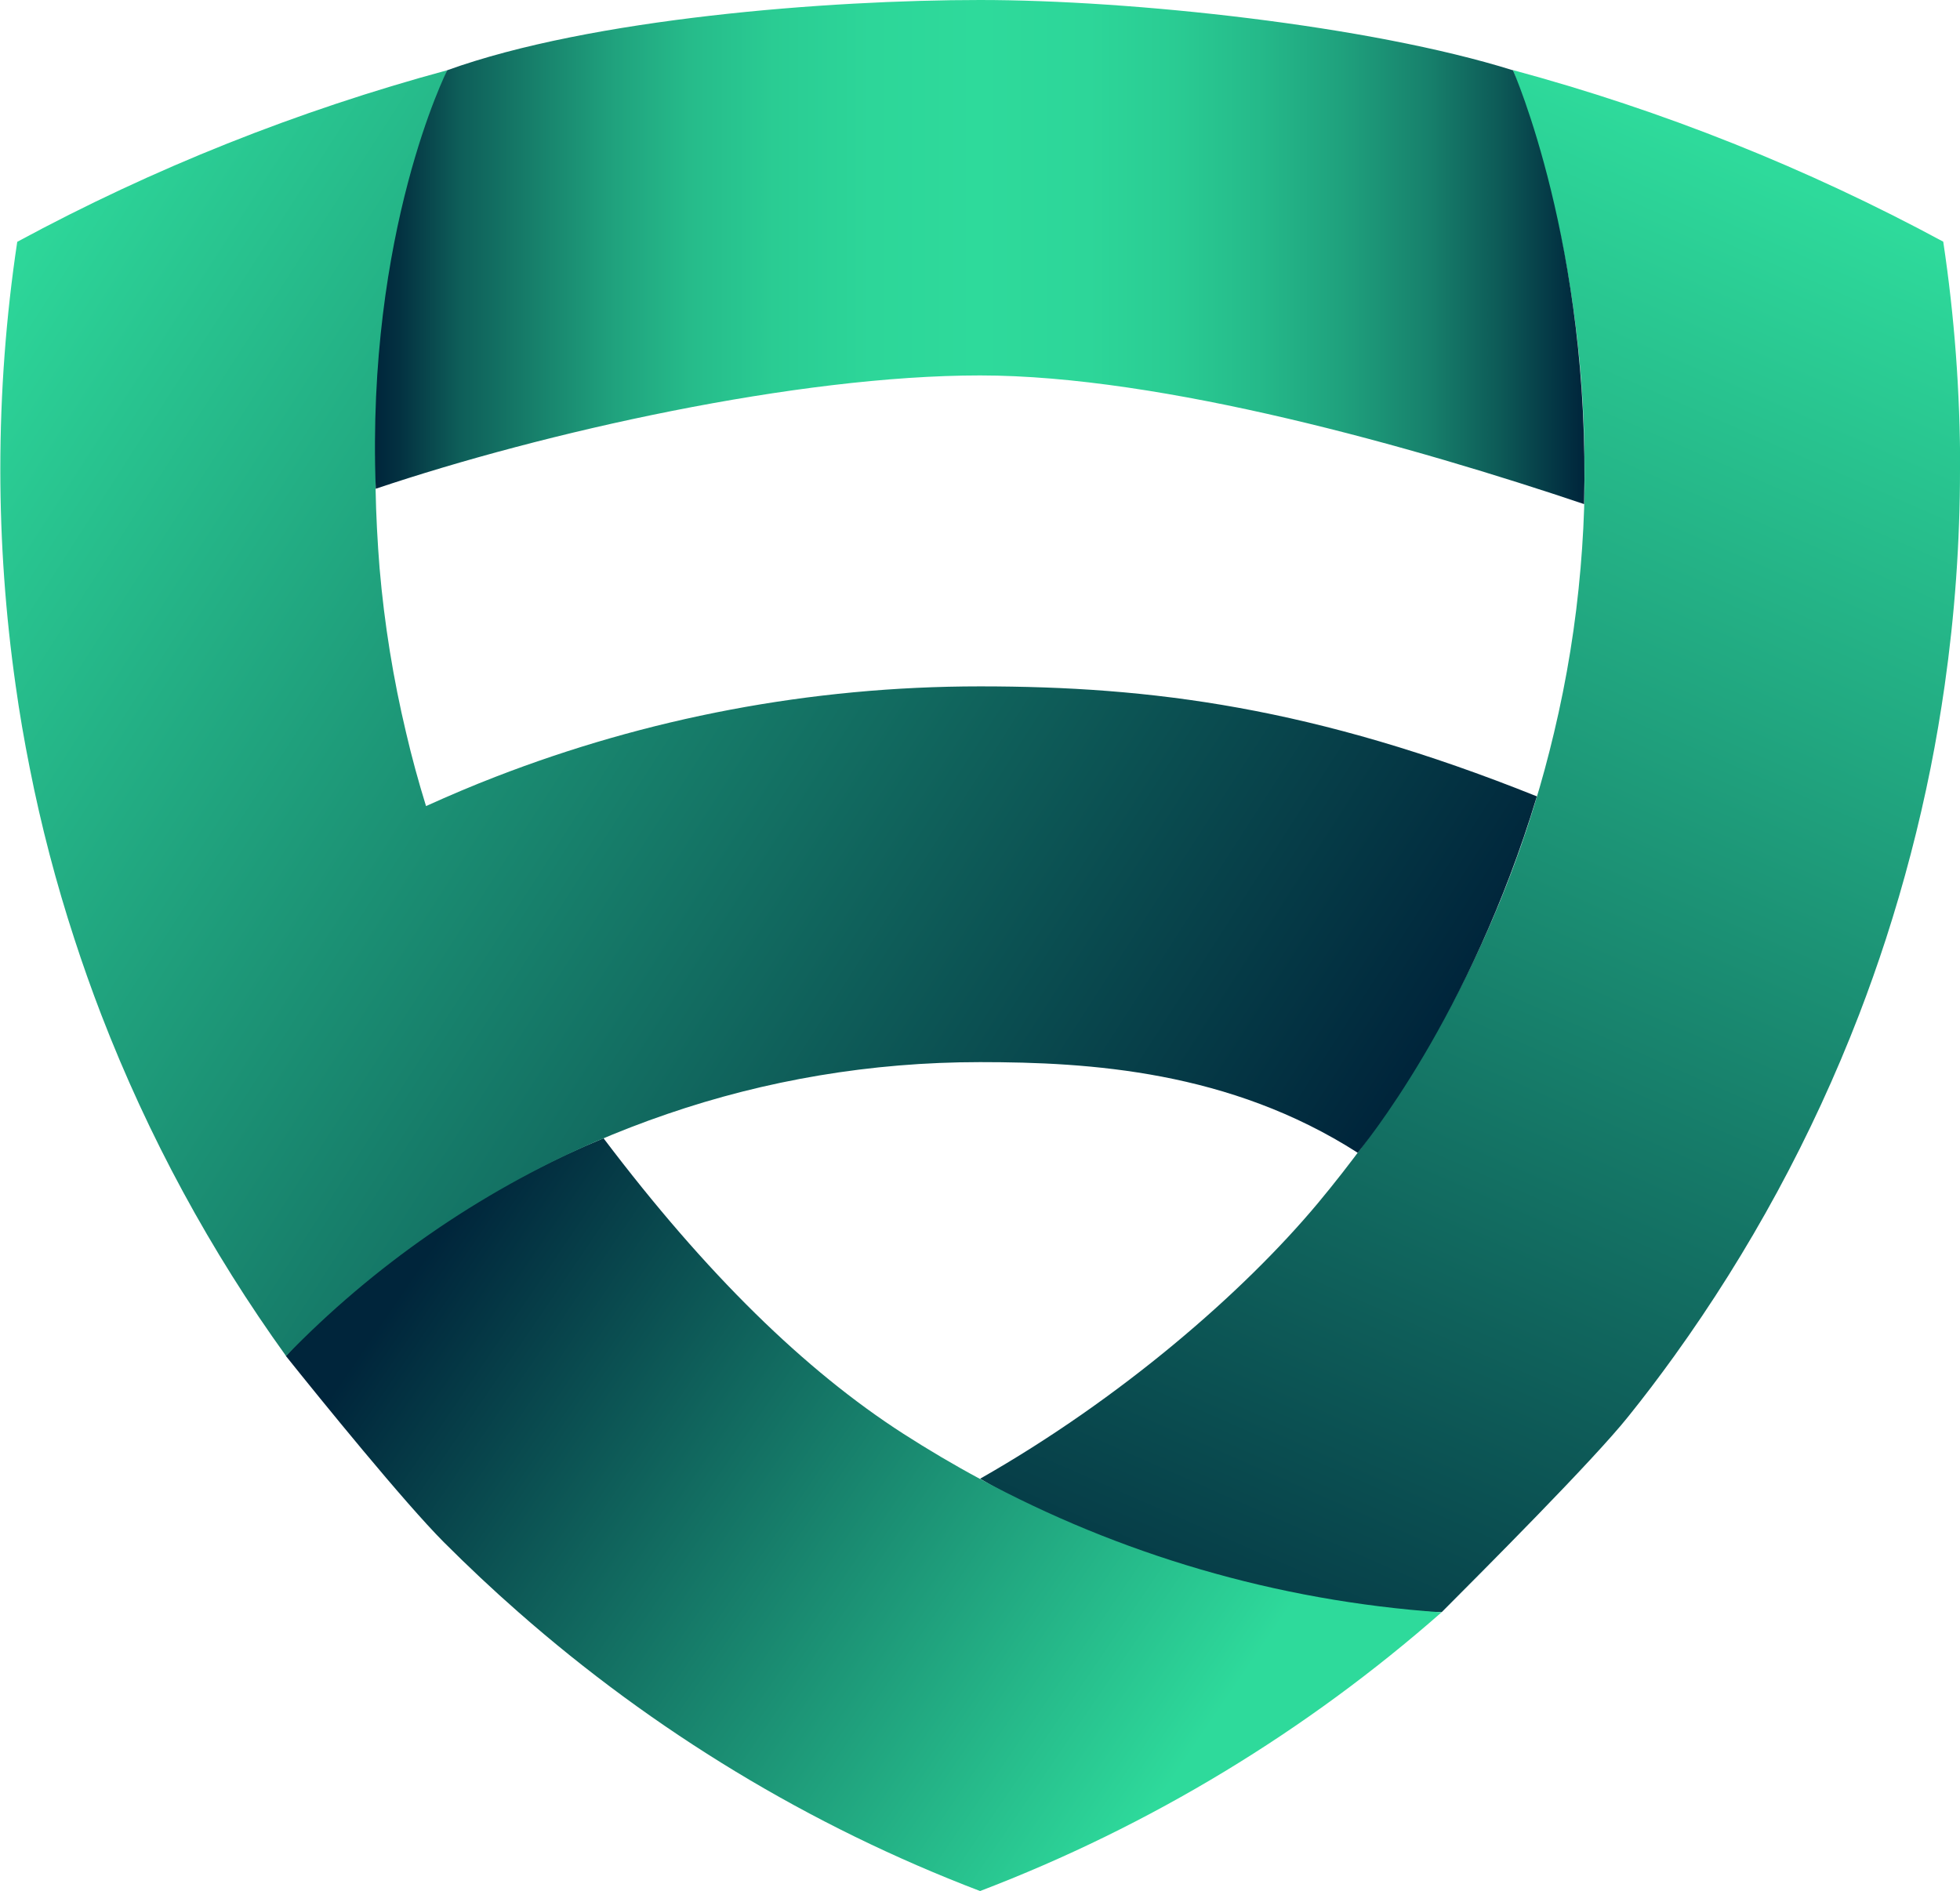
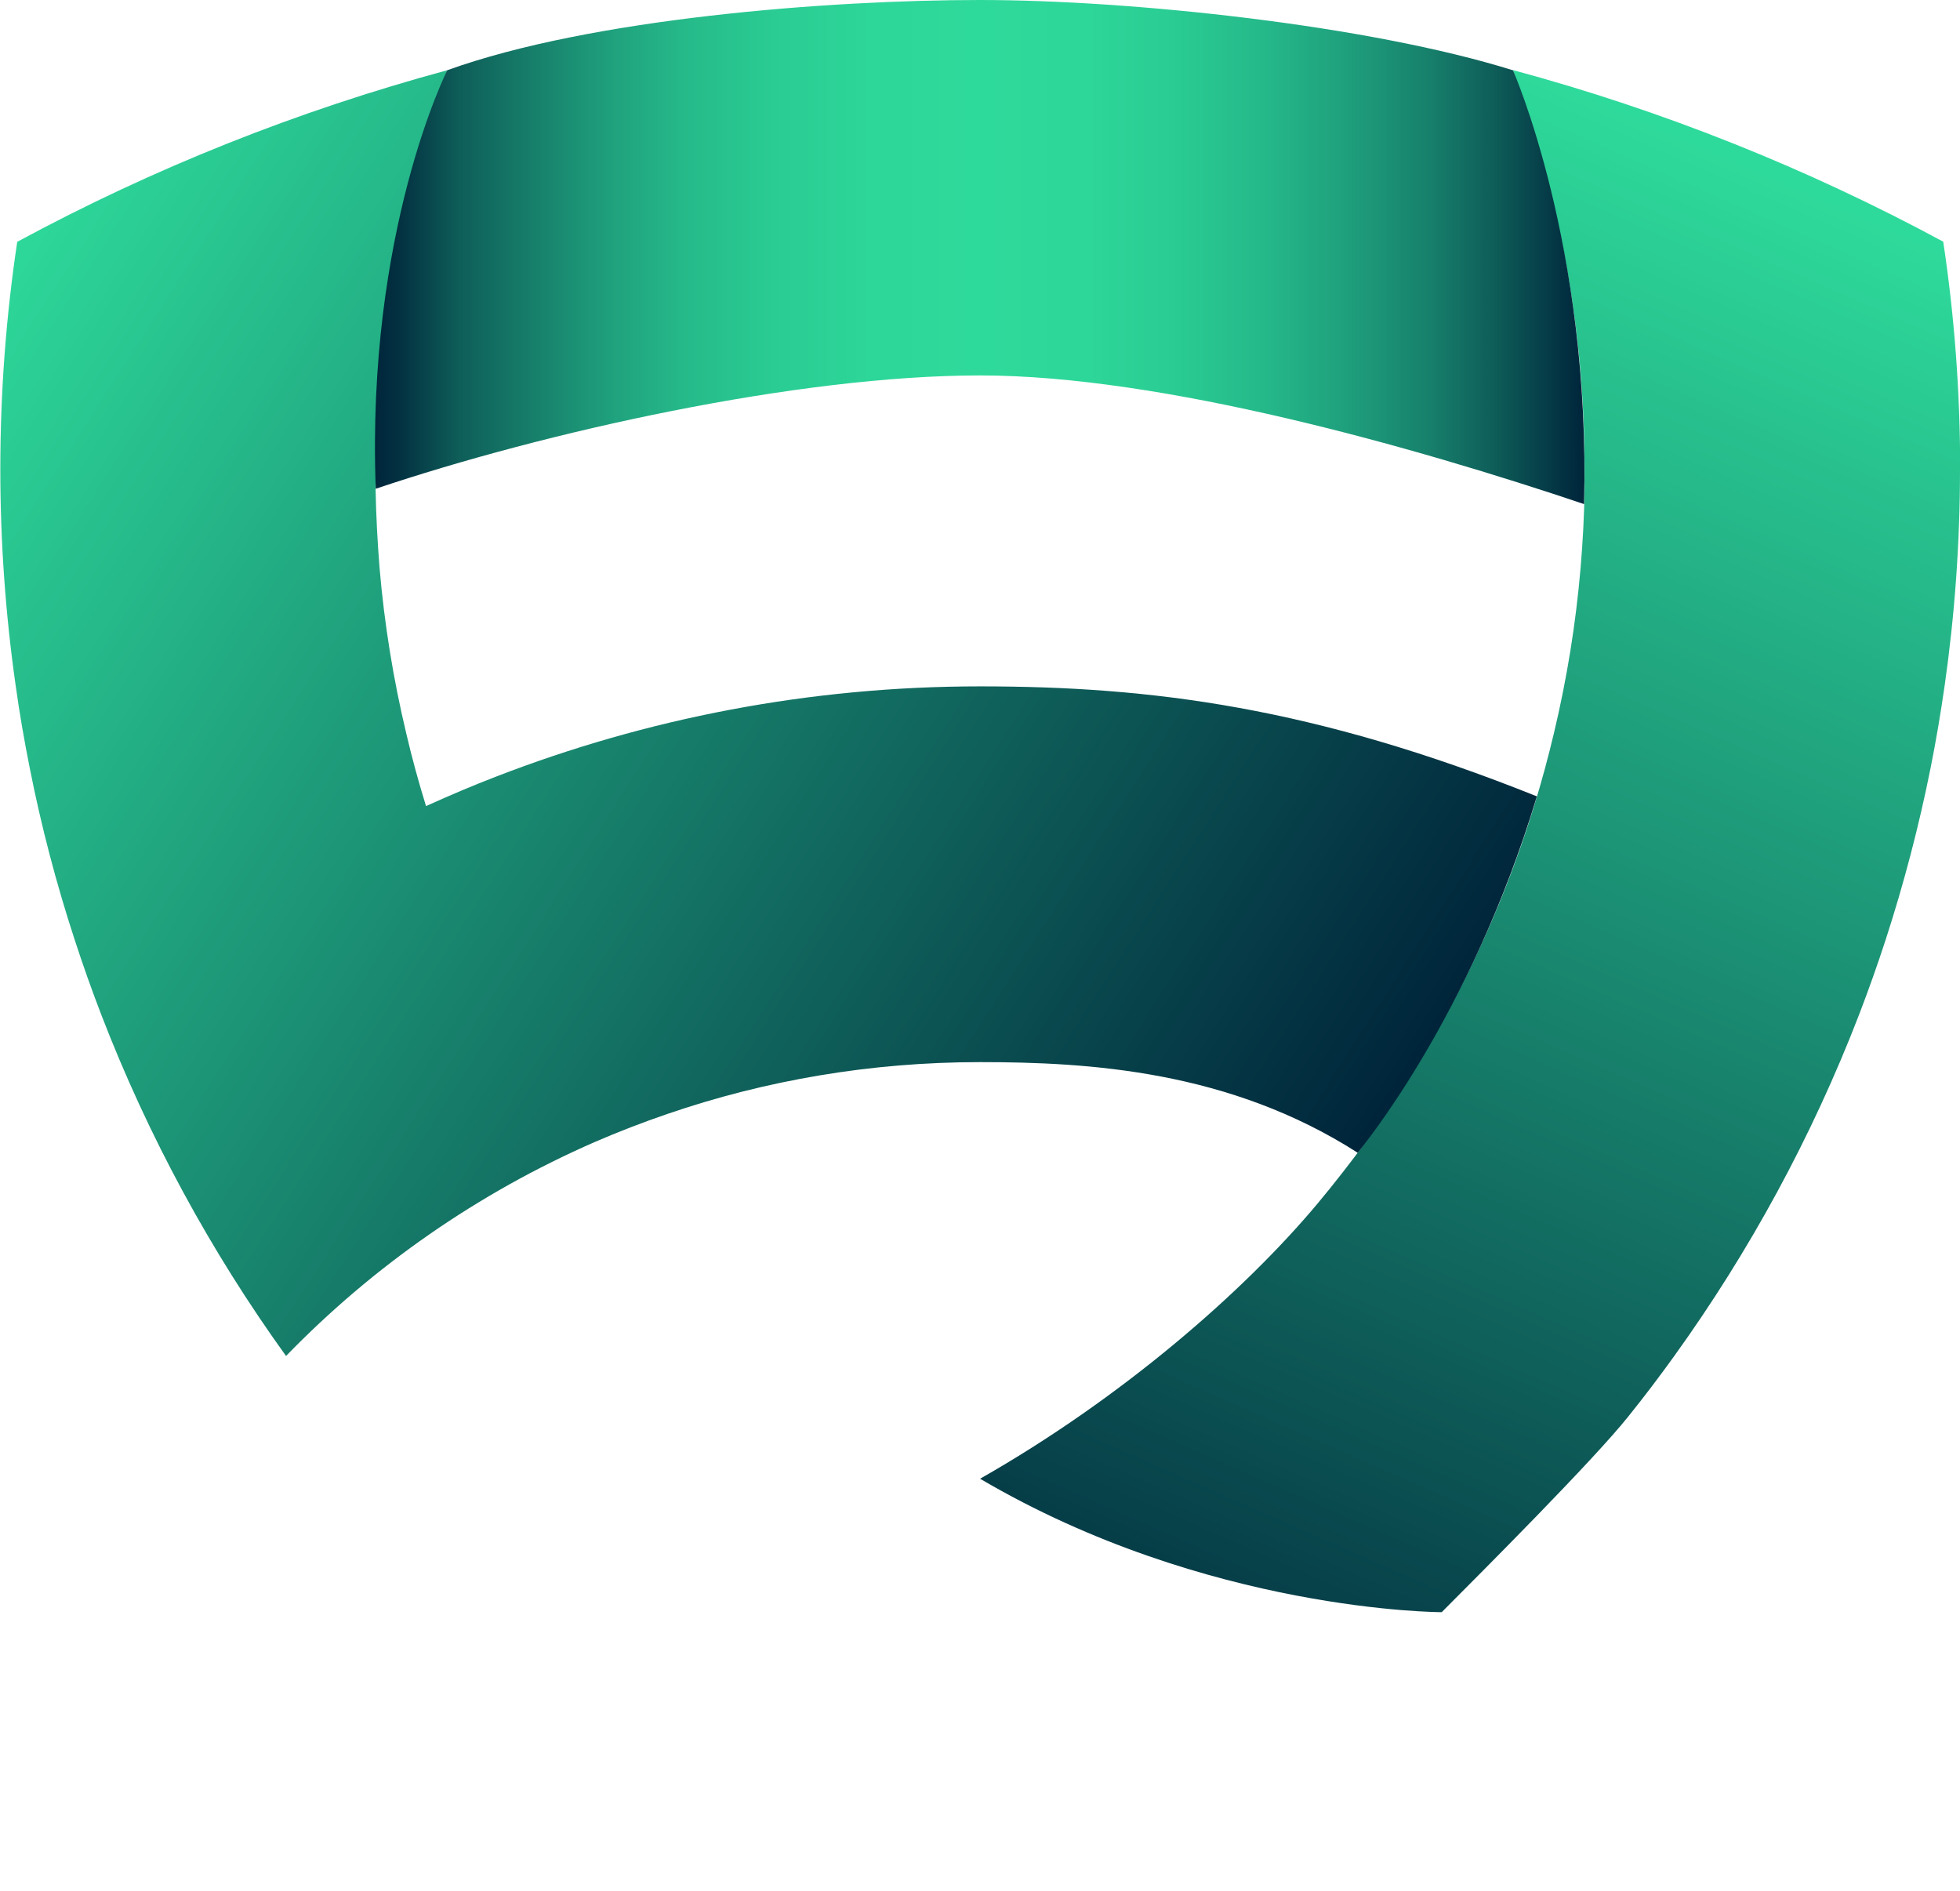
<svg xmlns="http://www.w3.org/2000/svg" xmlns:xlink="http://www.w3.org/1999/xlink" id="Layer_2" data-name="Layer 2" viewBox="0 0 122.79 118.47">
  <defs>
    <style>
      .cls-1 {
        fill: url(#linear-gradient-4);
      }

      .cls-2 {
        fill: url(#linear-gradient-3);
      }

      .cls-3 {
        fill: url(#linear-gradient-2);
      }

      .cls-4 {
        fill: url(#linear-gradient);
      }
    </style>
    <linearGradient id="linear-gradient" x1="115.07" y1="12.63" x2="70.78" y2="113.29" gradientUnits="userSpaceOnUse">
      <stop offset="0" stop-color="#2eda9b" />
      <stop offset="1" stop-color="#00253b" />
    </linearGradient>
    <linearGradient id="linear-gradient-2" x1="27.08" y1="78.04" x2="74.34" y2="110.26" gradientUnits="userSpaceOnUse">
      <stop offset="0" stop-color="#00253b" />
      <stop offset="1" stop-color="#2eda9b" />
    </linearGradient>
    <linearGradient id="linear-gradient-3" x1="-7.03" y1="25.41" x2="79.31" y2="80.87" xlink:href="#linear-gradient" />
    <linearGradient id="linear-gradient-4" x1="23.49" y1="15.79" x2="99.26" y2="15.79" gradientUnits="userSpaceOnUse">
      <stop offset="0" stop-color="#00253b" />
      <stop offset=".02" stop-color="#033141" />
      <stop offset=".07" stop-color="#0e5e59" />
      <stop offset=".14" stop-color="#18846d" />
      <stop offset=".2" stop-color="#20a37e" />
      <stop offset=".26" stop-color="#26bb8a" />
      <stop offset=".33" stop-color="#2acc93" />
      <stop offset=".41" stop-color="#2dd699" />
      <stop offset=".5" stop-color="#2eda9b" />
      <stop offset=".59" stop-color="#2dd699" />
      <stop offset=".66" stop-color="#2acc93" />
      <stop offset=".73" stop-color="#25ba8a" />
      <stop offset=".8" stop-color="#1fa17d" />
      <stop offset=".87" stop-color="#17816c" />
      <stop offset=".93" stop-color="#0d5a57" />
      <stop offset=".99" stop-color="#012c3f" />
      <stop offset="1" stop-color="#00253b" />
    </linearGradient>
  </defs>
  <g id="Layer_1-2" data-name="Layer 1">
    <g>
      <path class="cls-4" d="M122.79,29.4c0,4.6-.33,9.12-.96,13.54-.25,1.74-.54,3.46-.88,5.16-.73,3.65-1.67,7.23-2.8,10.72-.52,1.6-1.08,3.18-1.68,4.74-2.95,7.65-6.86,14.83-11.58,21.39-.93,1.29-1.88,2.55-2.88,3.79-2.19,2.75-9.21,9.77-11.69,12.26,0,0-14.71,0-28.92-8.36,8.81-5.01,16.48-11.66,21.16-17.26,1.04-1.25,2.04-2.53,3-3.84,4.6-6.32,8.2-13.42,10.55-21.05.47-1.52.88-3.04,1.25-4.6.8-3.36,1.36-6.79,1.66-10.31.14-1.64.23-3.29.25-4.96,0-.41,0-.82,0-1.23,0-8.79-1.59-17.21-4.49-25,9.38,2.53,18.42,6.14,26.96,10.75.7,4.65,1.06,9.41,1.06,14.25Z" />
-       <path class="cls-3" d="M90.32,101c-8.45,7.43-18.23,13.39-28.92,17.47-10.7-4.08-20.47-10.04-28.92-17.47-1.61-1.41-3.17-2.88-4.68-4.39-2.48-2.49-7.69-8.91-9.89-11.66,0,0,7.23-8.42,19.9-13.64,6.45,8.53,12.63,14.55,18.78,18.51,1.56,1,3.16,1.95,4.8,2.83,8.72,4.7,18.52,7.64,28.92,8.36Z" />
      <path class="cls-2" d="M96.28,49.9c-4.19,13.86-10.97,21.98-11.22,22.32-8.02-5.14-16.8-5.68-23.66-5.68s-13.45,1.14-19.6,3.25c-1.55.53-3.07,1.12-4.55,1.76-7.3,3.19-13.86,7.76-19.33,13.4-4.72-6.55-8.63-13.74-11.58-21.39-.6-1.56-1.16-3.14-1.68-4.74-1.14-3.49-2.08-7.07-2.8-10.72-.34-1.7-.64-3.43-.88-5.16-.63-4.42-.96-8.95-.96-13.54,0-4.84.36-9.6,1.06-14.25C9.6,10.54,18.64,6.94,28.02,4.4c-2.91,7.79-4.49,16.21-4.49,25,0,.41,0,.82,0,1.23.03,1.67.12,3.33.25,4.96.3,3.51.86,6.95,1.66,10.31.36,1.55.78,3.08,1.25,4.6,1.44-.65,2.89-1.27,4.37-1.84,9.42-3.65,19.65-5.66,30.34-5.66s20.92,1.29,34.88,6.89Z" />
      <path class="cls-1" d="M94.77,4.4C85.79,1.59,70.88,0,61.4,0s-24.37,1.15-33.38,4.4c0,0-5.08,10.06-4.48,26.22,10.54-3.55,26.41-7.1,37.86-7.1s27.29,4.51,37.84,8.06c.41-16.19-4.46-27.19-4.46-27.19Z" />
    </g>
  </g>
</svg>